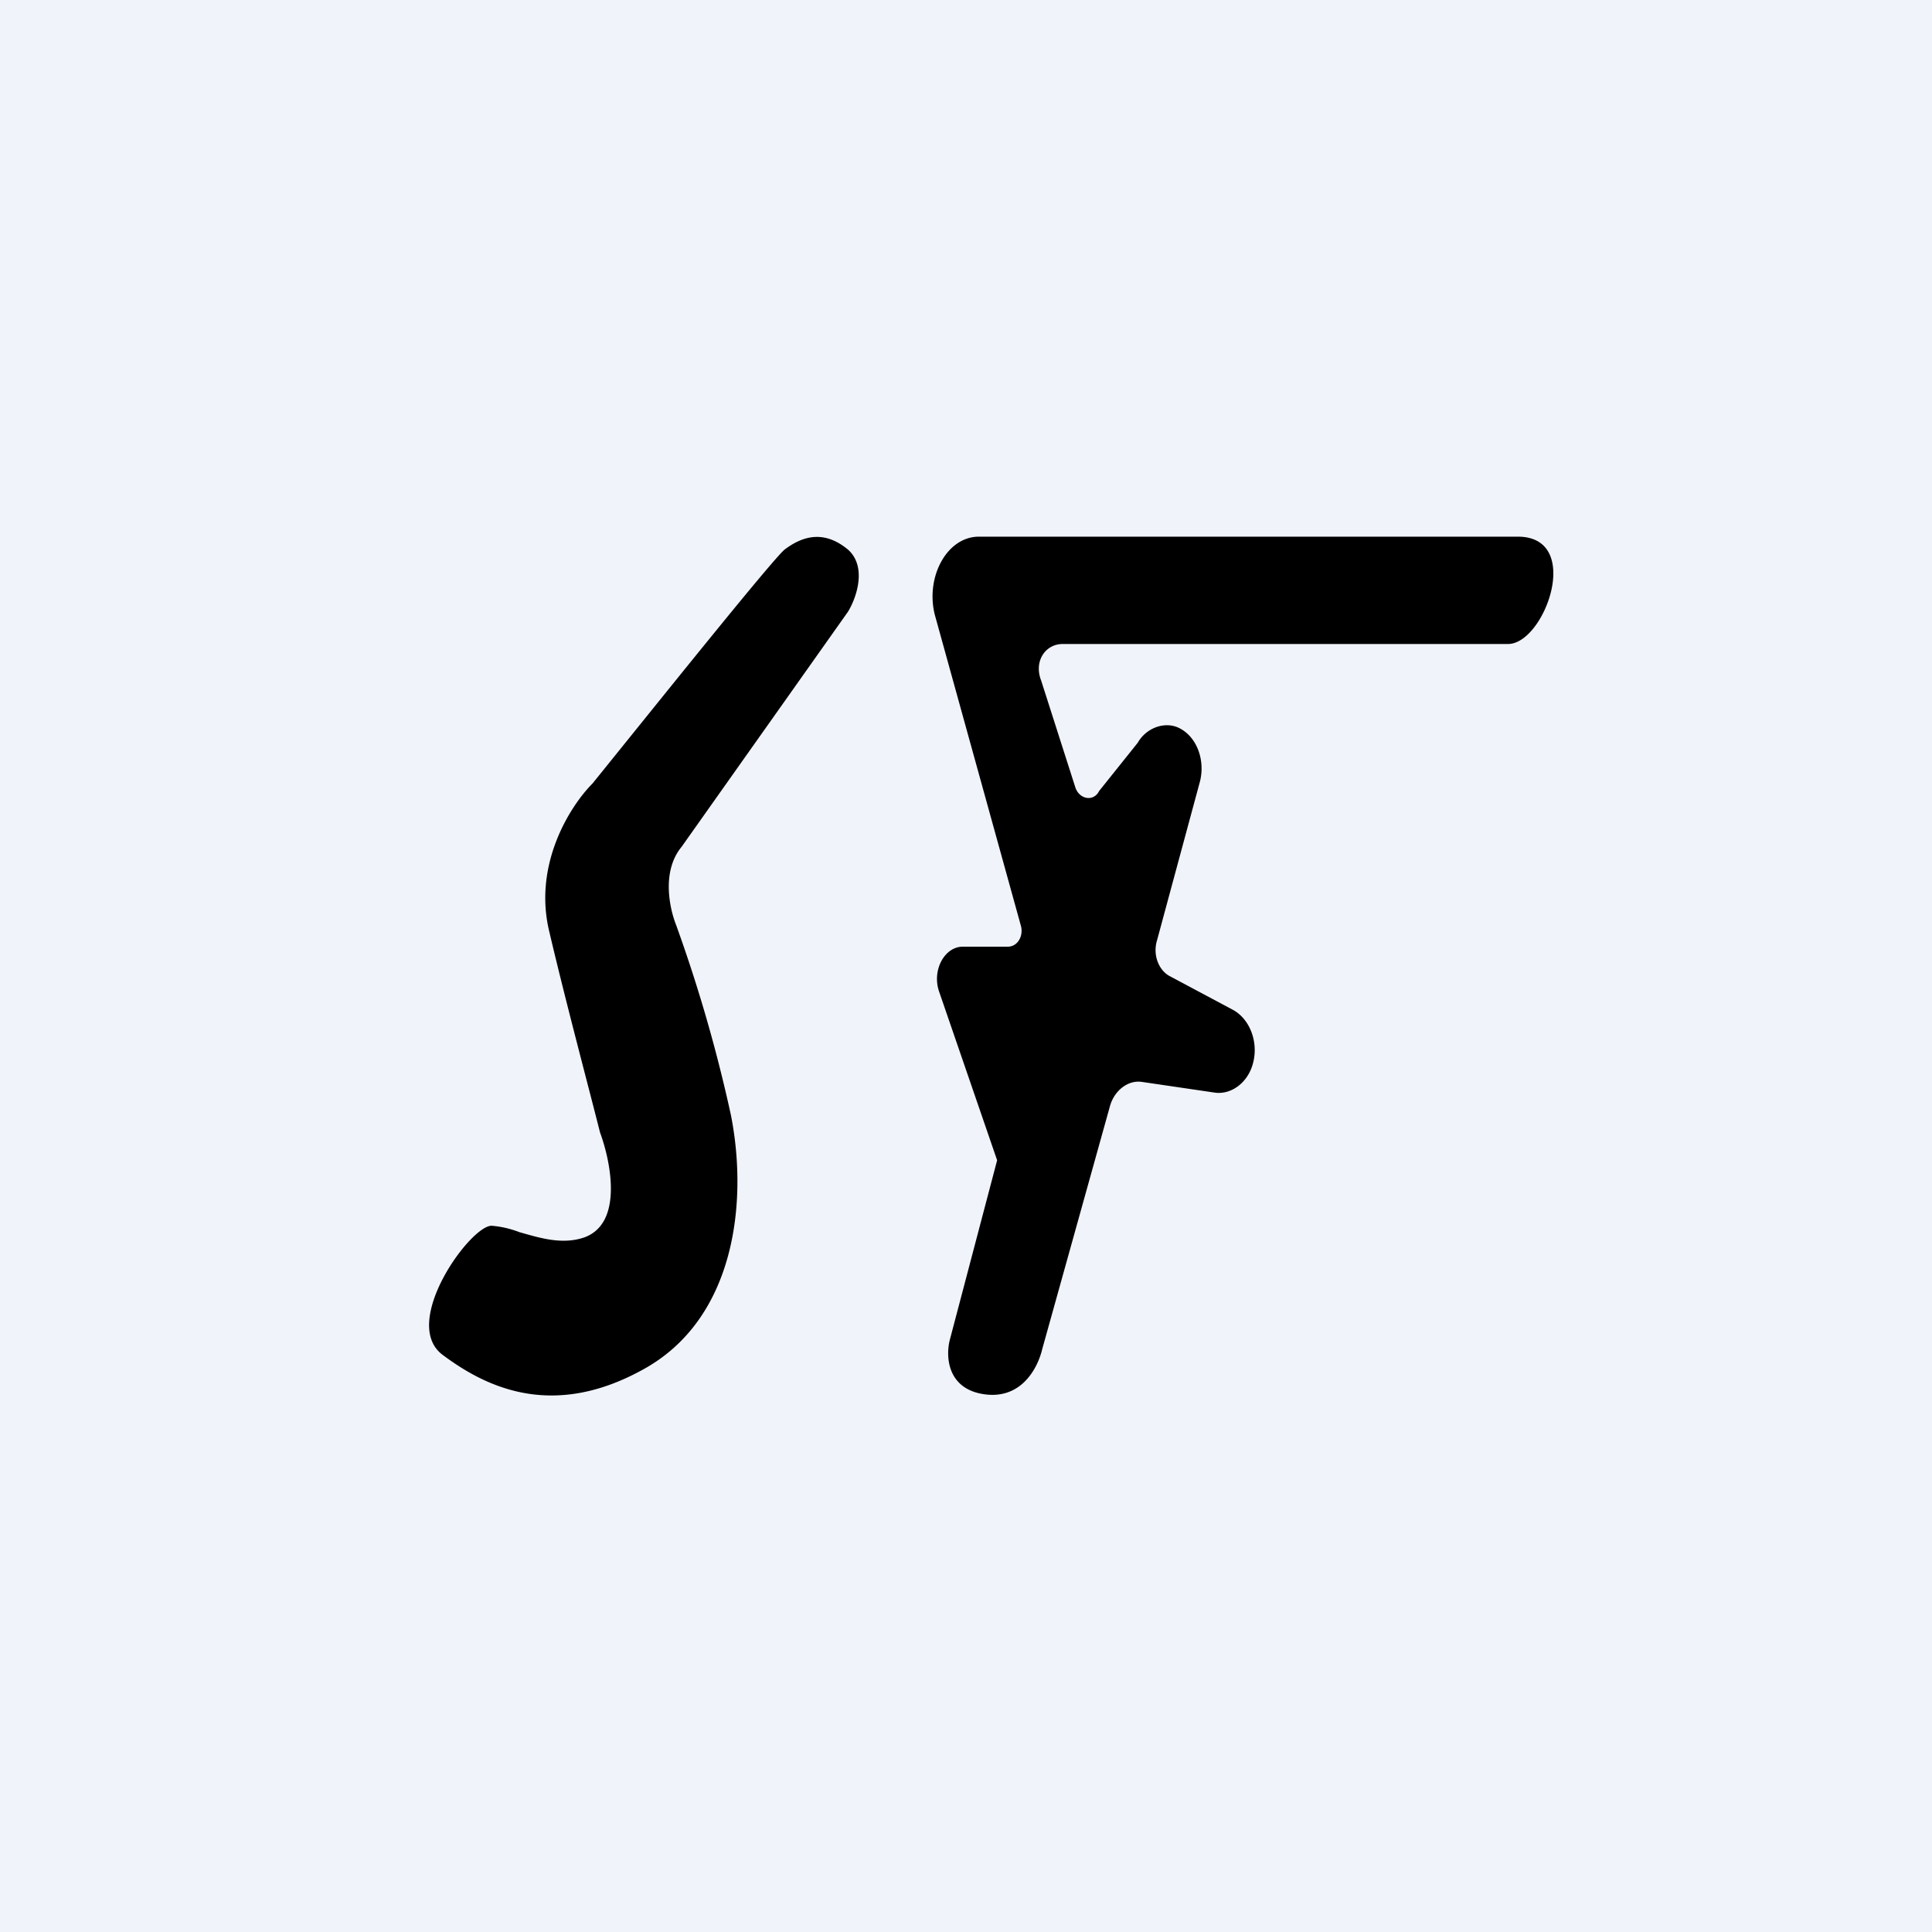
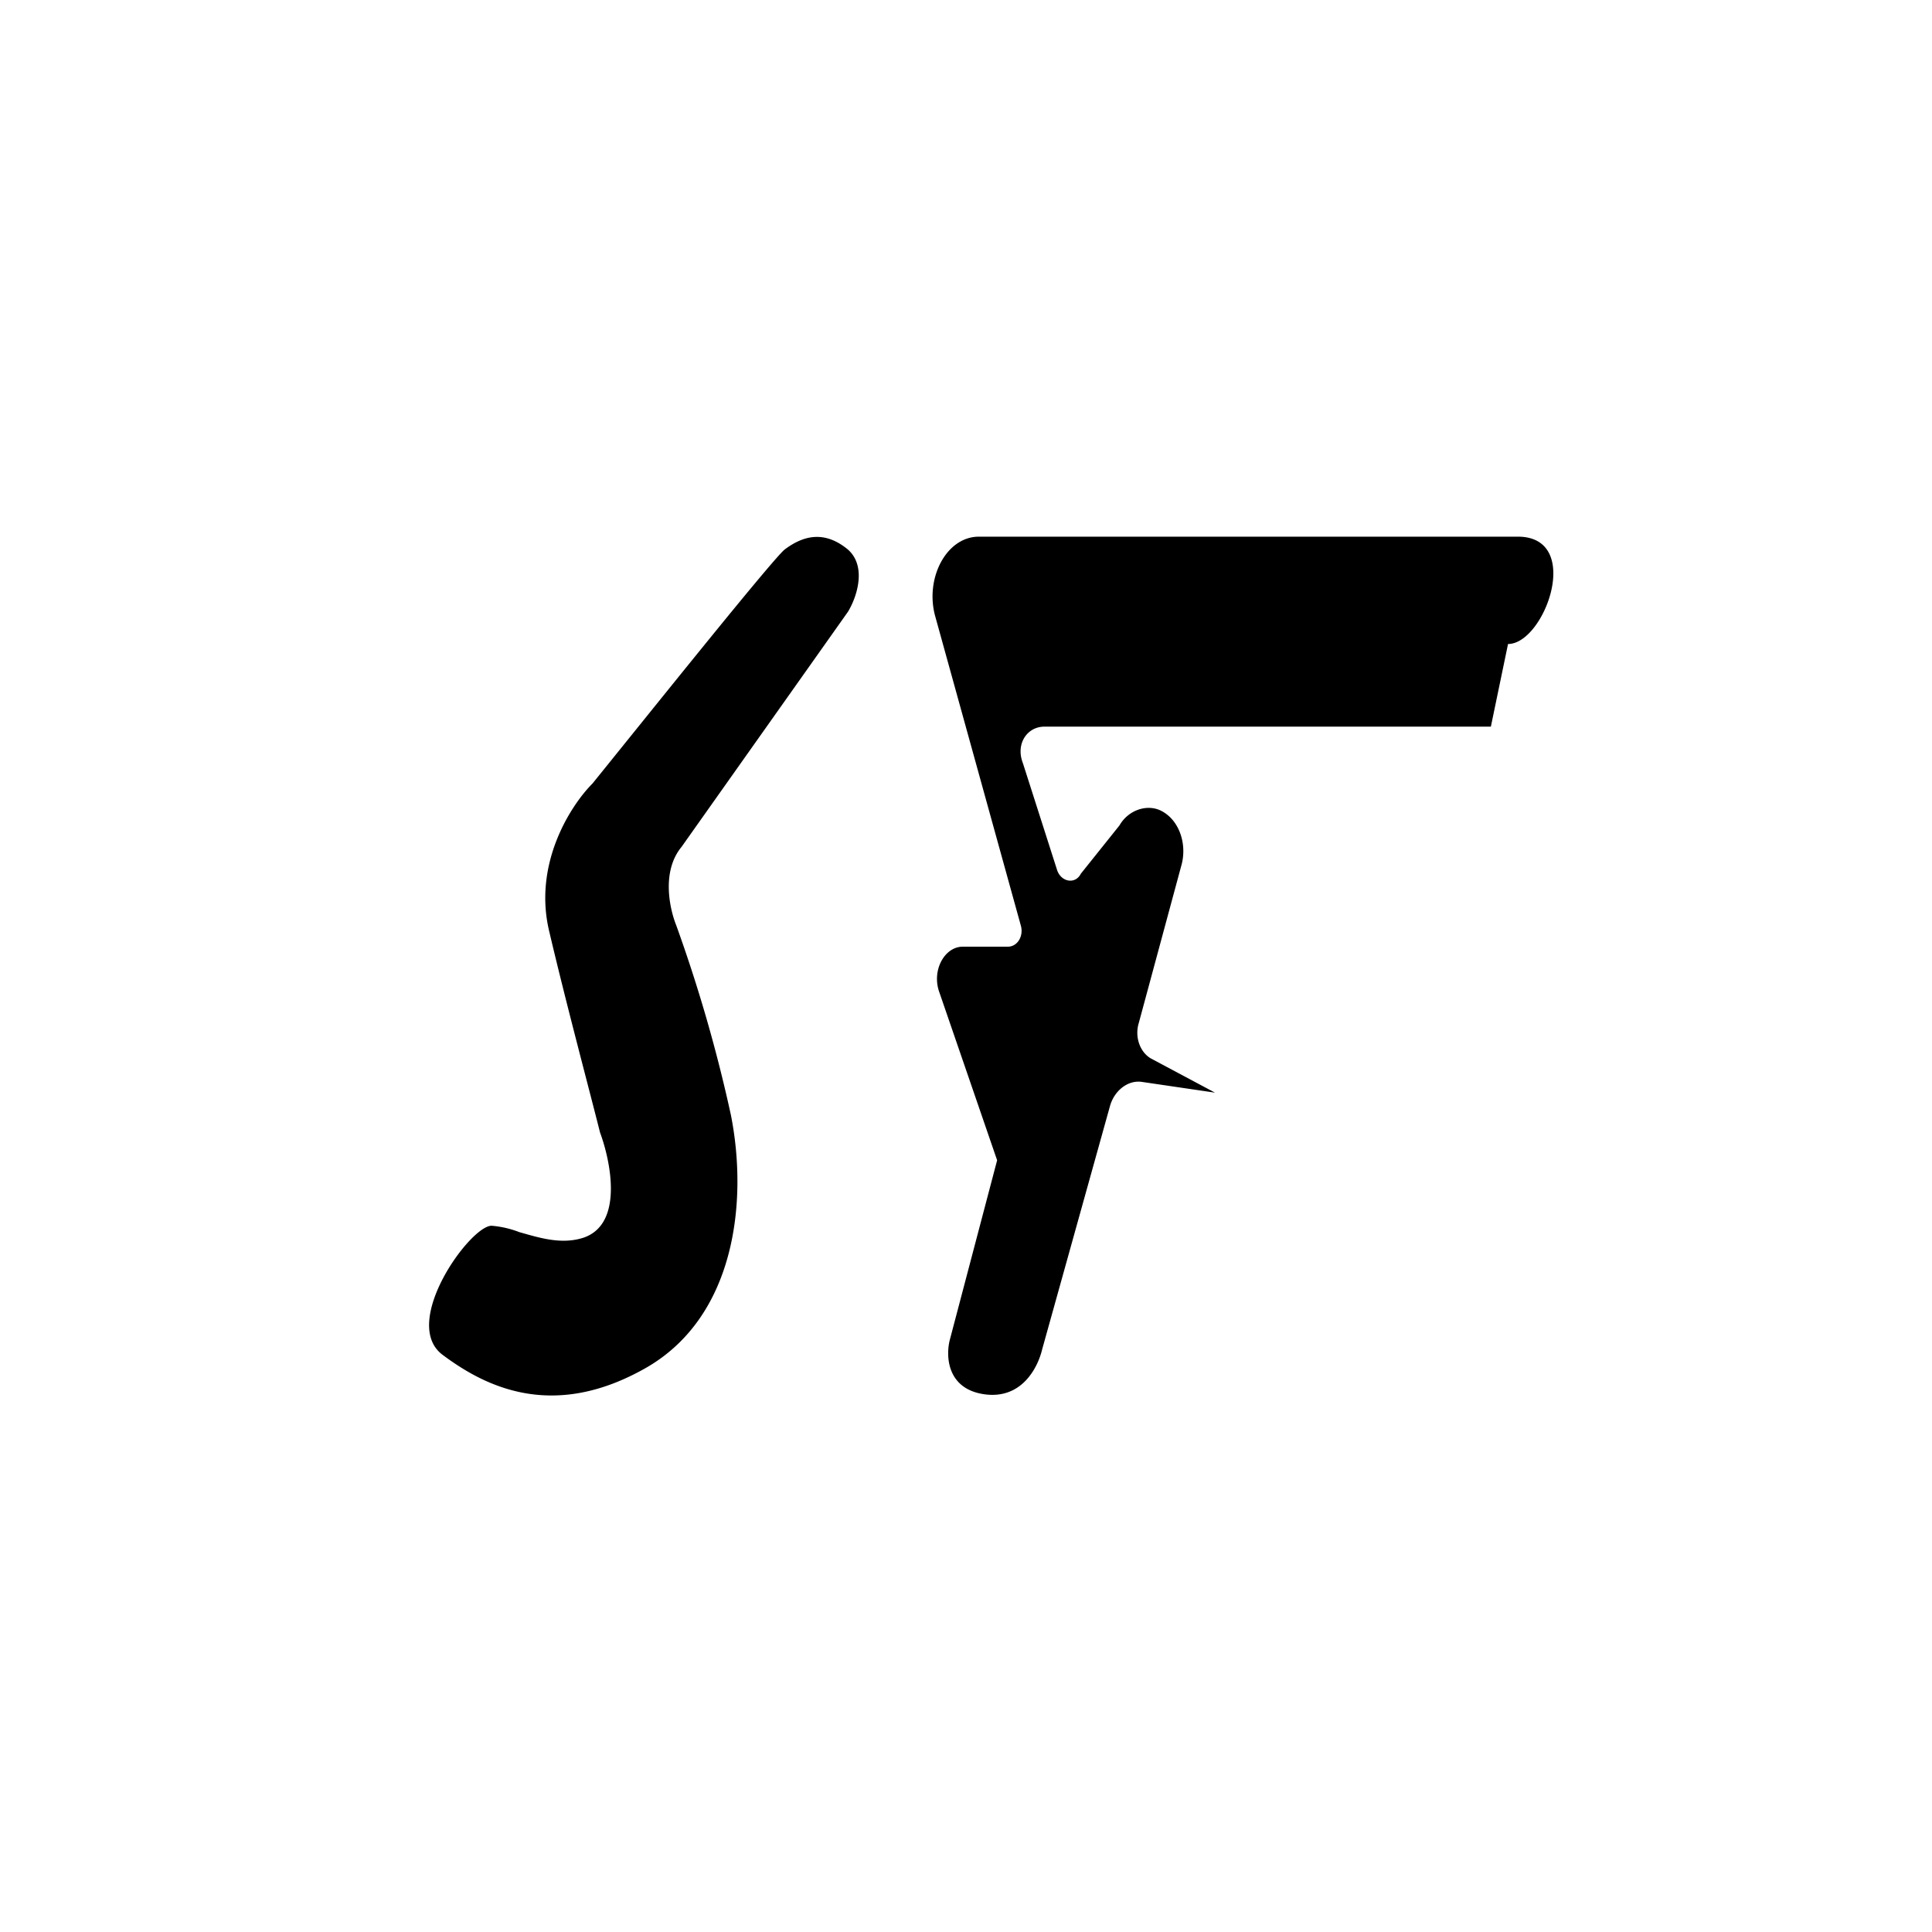
<svg xmlns="http://www.w3.org/2000/svg" width="18" height="18" viewBox="0 0 18 18">
-   <path fill="#F0F3FA" d="M0 0h18v18H0z" />
-   <path d="M14.05 6c.34 0 .7-.99.1-1H9.12c-.3 0-.5.38-.41.73l.8 2.89c.03.1-.03.2-.12.2h-.42c-.17 0-.29.22-.22.42l.54 1.57-.44 1.67c-.04.15-.03.46.32.51.35.05.5-.25.54-.42l.63-2.26c.04-.15.17-.25.3-.23l.68.1c.15.02.3-.09.35-.26.06-.2-.02-.42-.18-.51l-.6-.32c-.1-.06-.15-.2-.11-.33l.4-1.48c.05-.2-.03-.42-.2-.5-.13-.06-.3 0-.38.14l-.36.45c-.05.1-.18.08-.22-.03l-.32-1c-.07-.18.04-.34.2-.34h4.16zm-9.21 5.48a.93.93 0 0 0-.26-.06c-.2 0-.85.9-.46 1.2.4.3 1.02.61 1.87.14.86-.47.98-1.56.82-2.37a14 14 0 0 0-.51-1.77c-.06-.15-.14-.5.05-.73L7.9 5.7c.08-.13.18-.42 0-.58-.23-.19-.43-.12-.59 0-.12.1-1.24 1.5-1.79 2.18-.2.2-.56.75-.4 1.39.15.64.38 1.5.47 1.86.1.27.22.85-.15.98-.21.07-.42 0-.6-.05z" />
+   <path d="M14.05 6c.34 0 .7-.99.1-1H9.12c-.3 0-.5.38-.41.73l.8 2.89c.03.1-.03.2-.12.2h-.42c-.17 0-.29.22-.22.42l.54 1.57-.44 1.67c-.04.15-.03.46.32.51.35.05.5-.25.54-.42l.63-2.26c.04-.15.17-.25.3-.23l.68.1l-.6-.32c-.1-.06-.15-.2-.11-.33l.4-1.48c.05-.2-.03-.42-.2-.5-.13-.06-.3 0-.38.14l-.36.45c-.05.1-.18.08-.22-.03l-.32-1c-.07-.18.04-.34.2-.34h4.16zm-9.21 5.48a.93.93 0 0 0-.26-.06c-.2 0-.85.9-.46 1.2.4.3 1.02.61 1.87.14.86-.47.98-1.56.82-2.37a14 14 0 0 0-.51-1.77c-.06-.15-.14-.5.05-.73L7.9 5.7c.08-.13.18-.42 0-.58-.23-.19-.43-.12-.59 0-.12.1-1.24 1.5-1.79 2.18-.2.2-.56.75-.4 1.39.15.64.38 1.5.47 1.86.1.27.22.85-.15.98-.21.07-.42 0-.6-.05z" />
</svg>